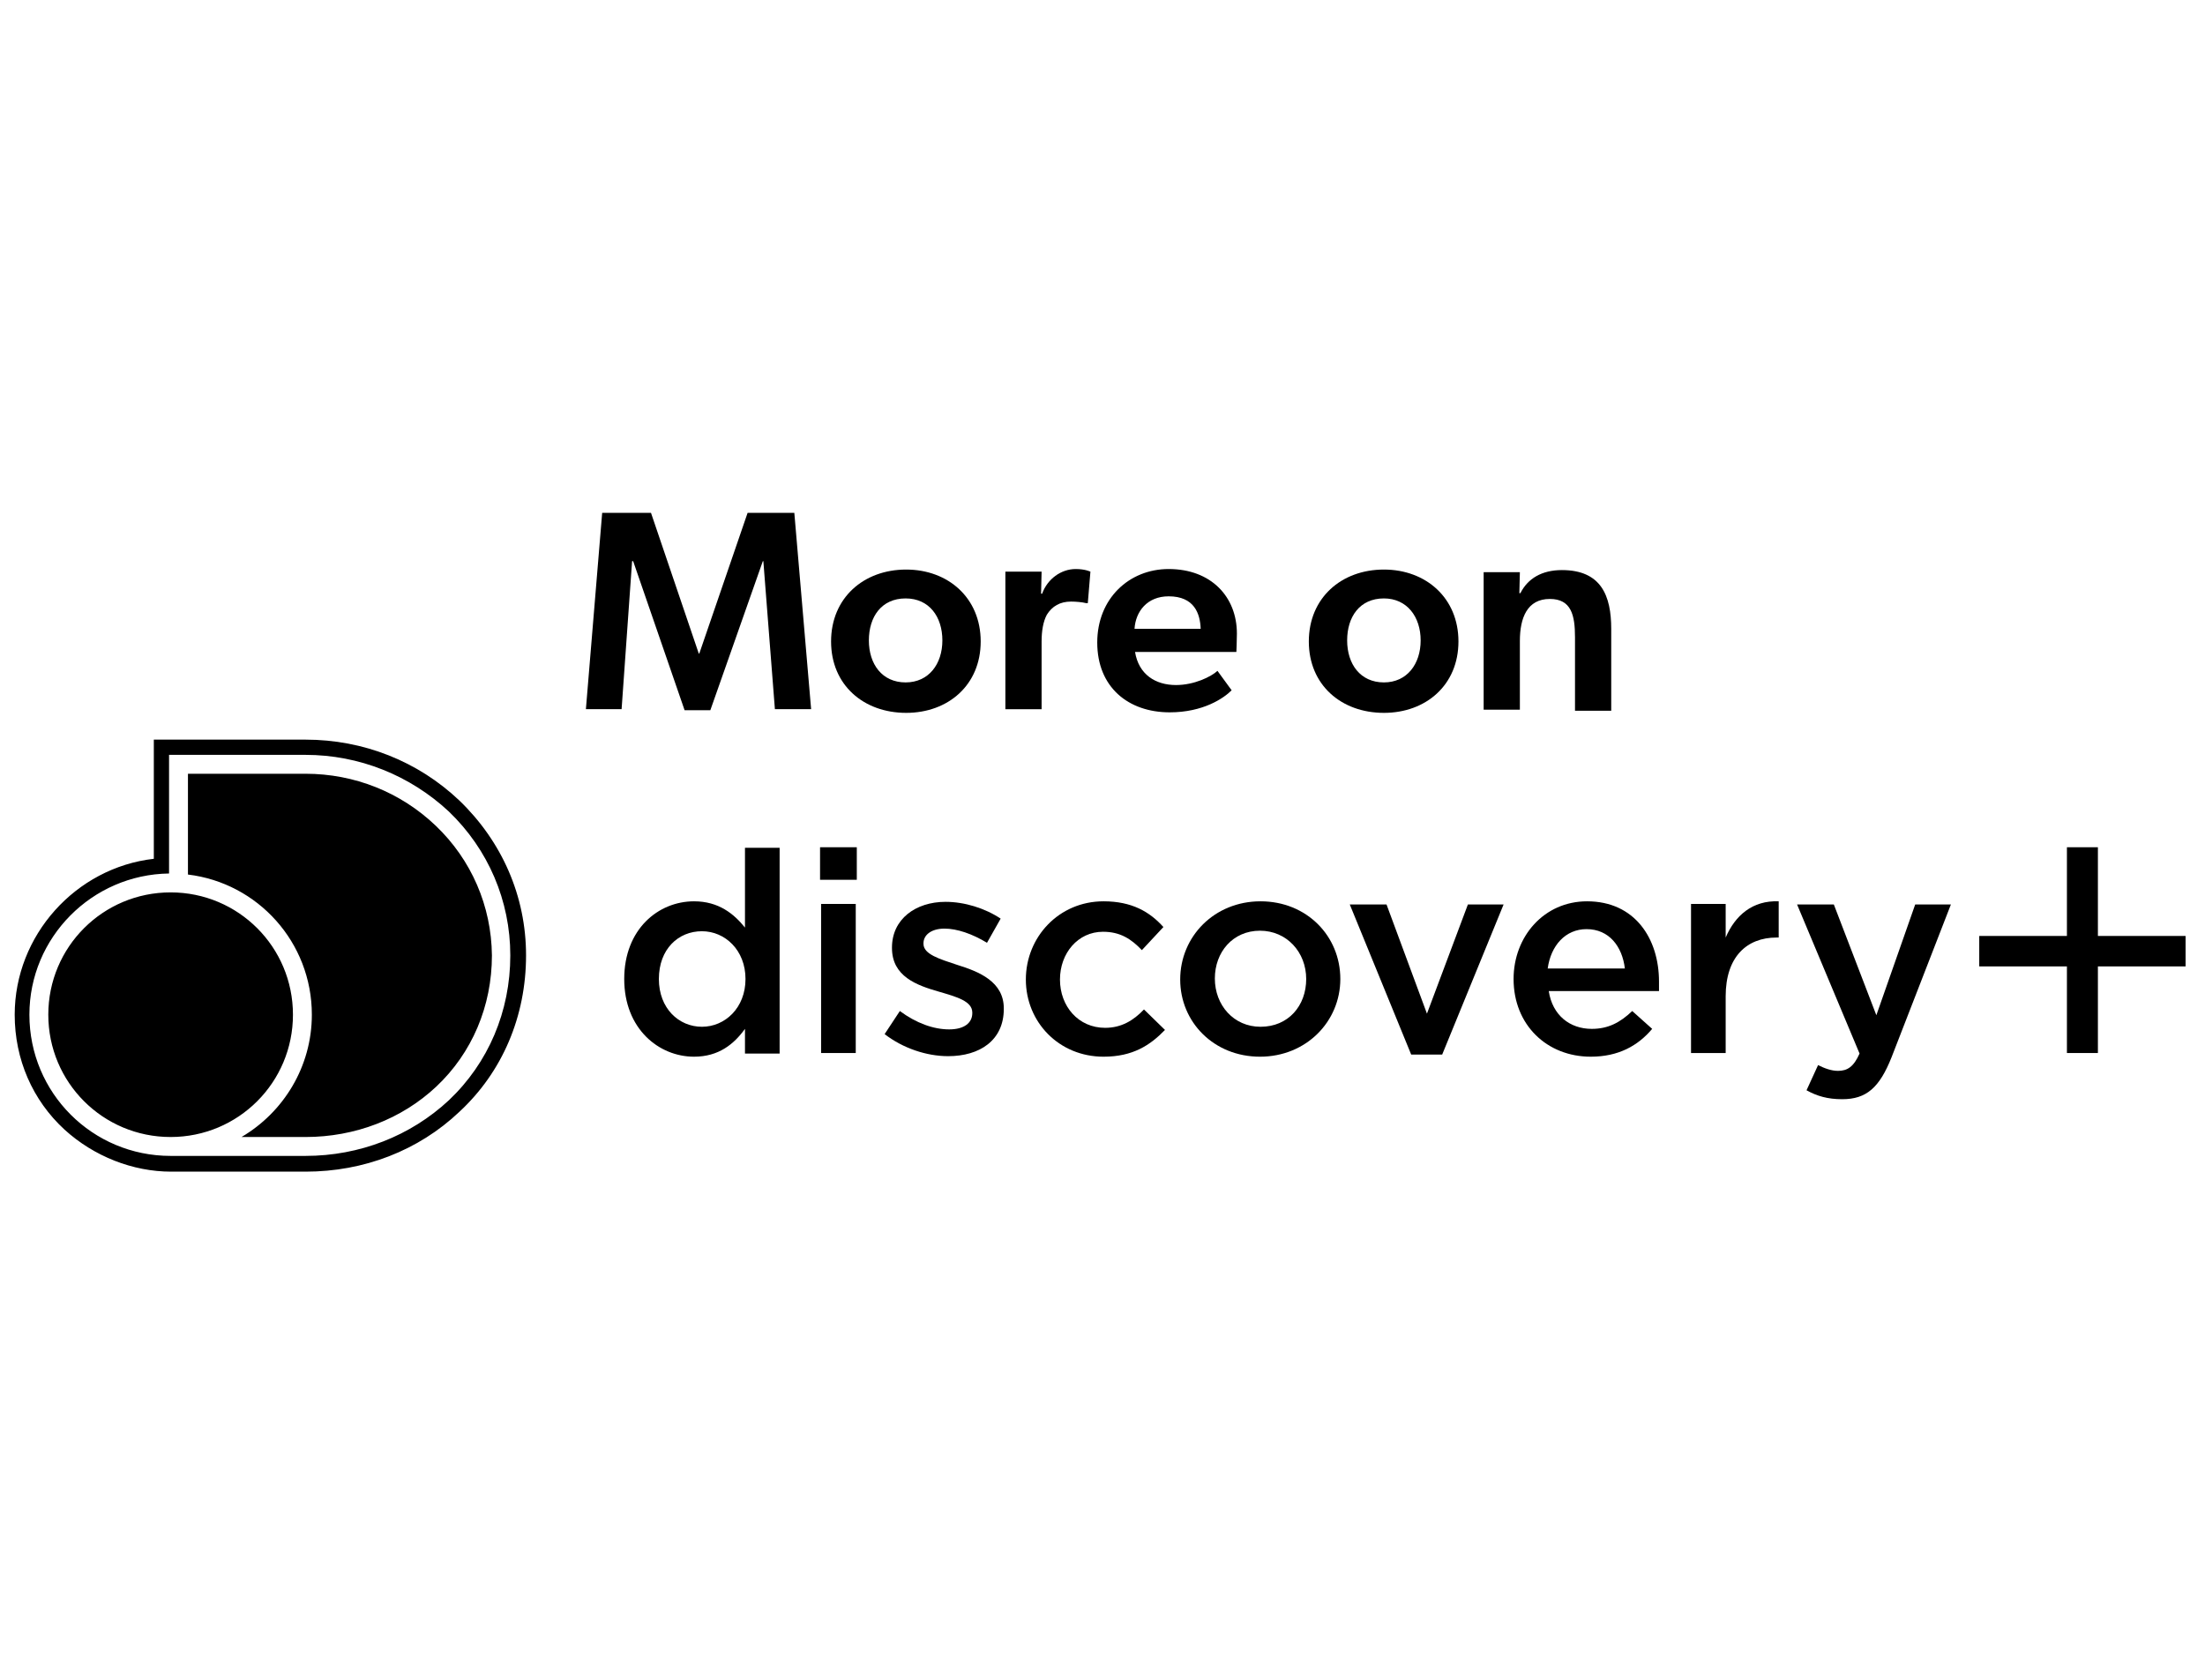
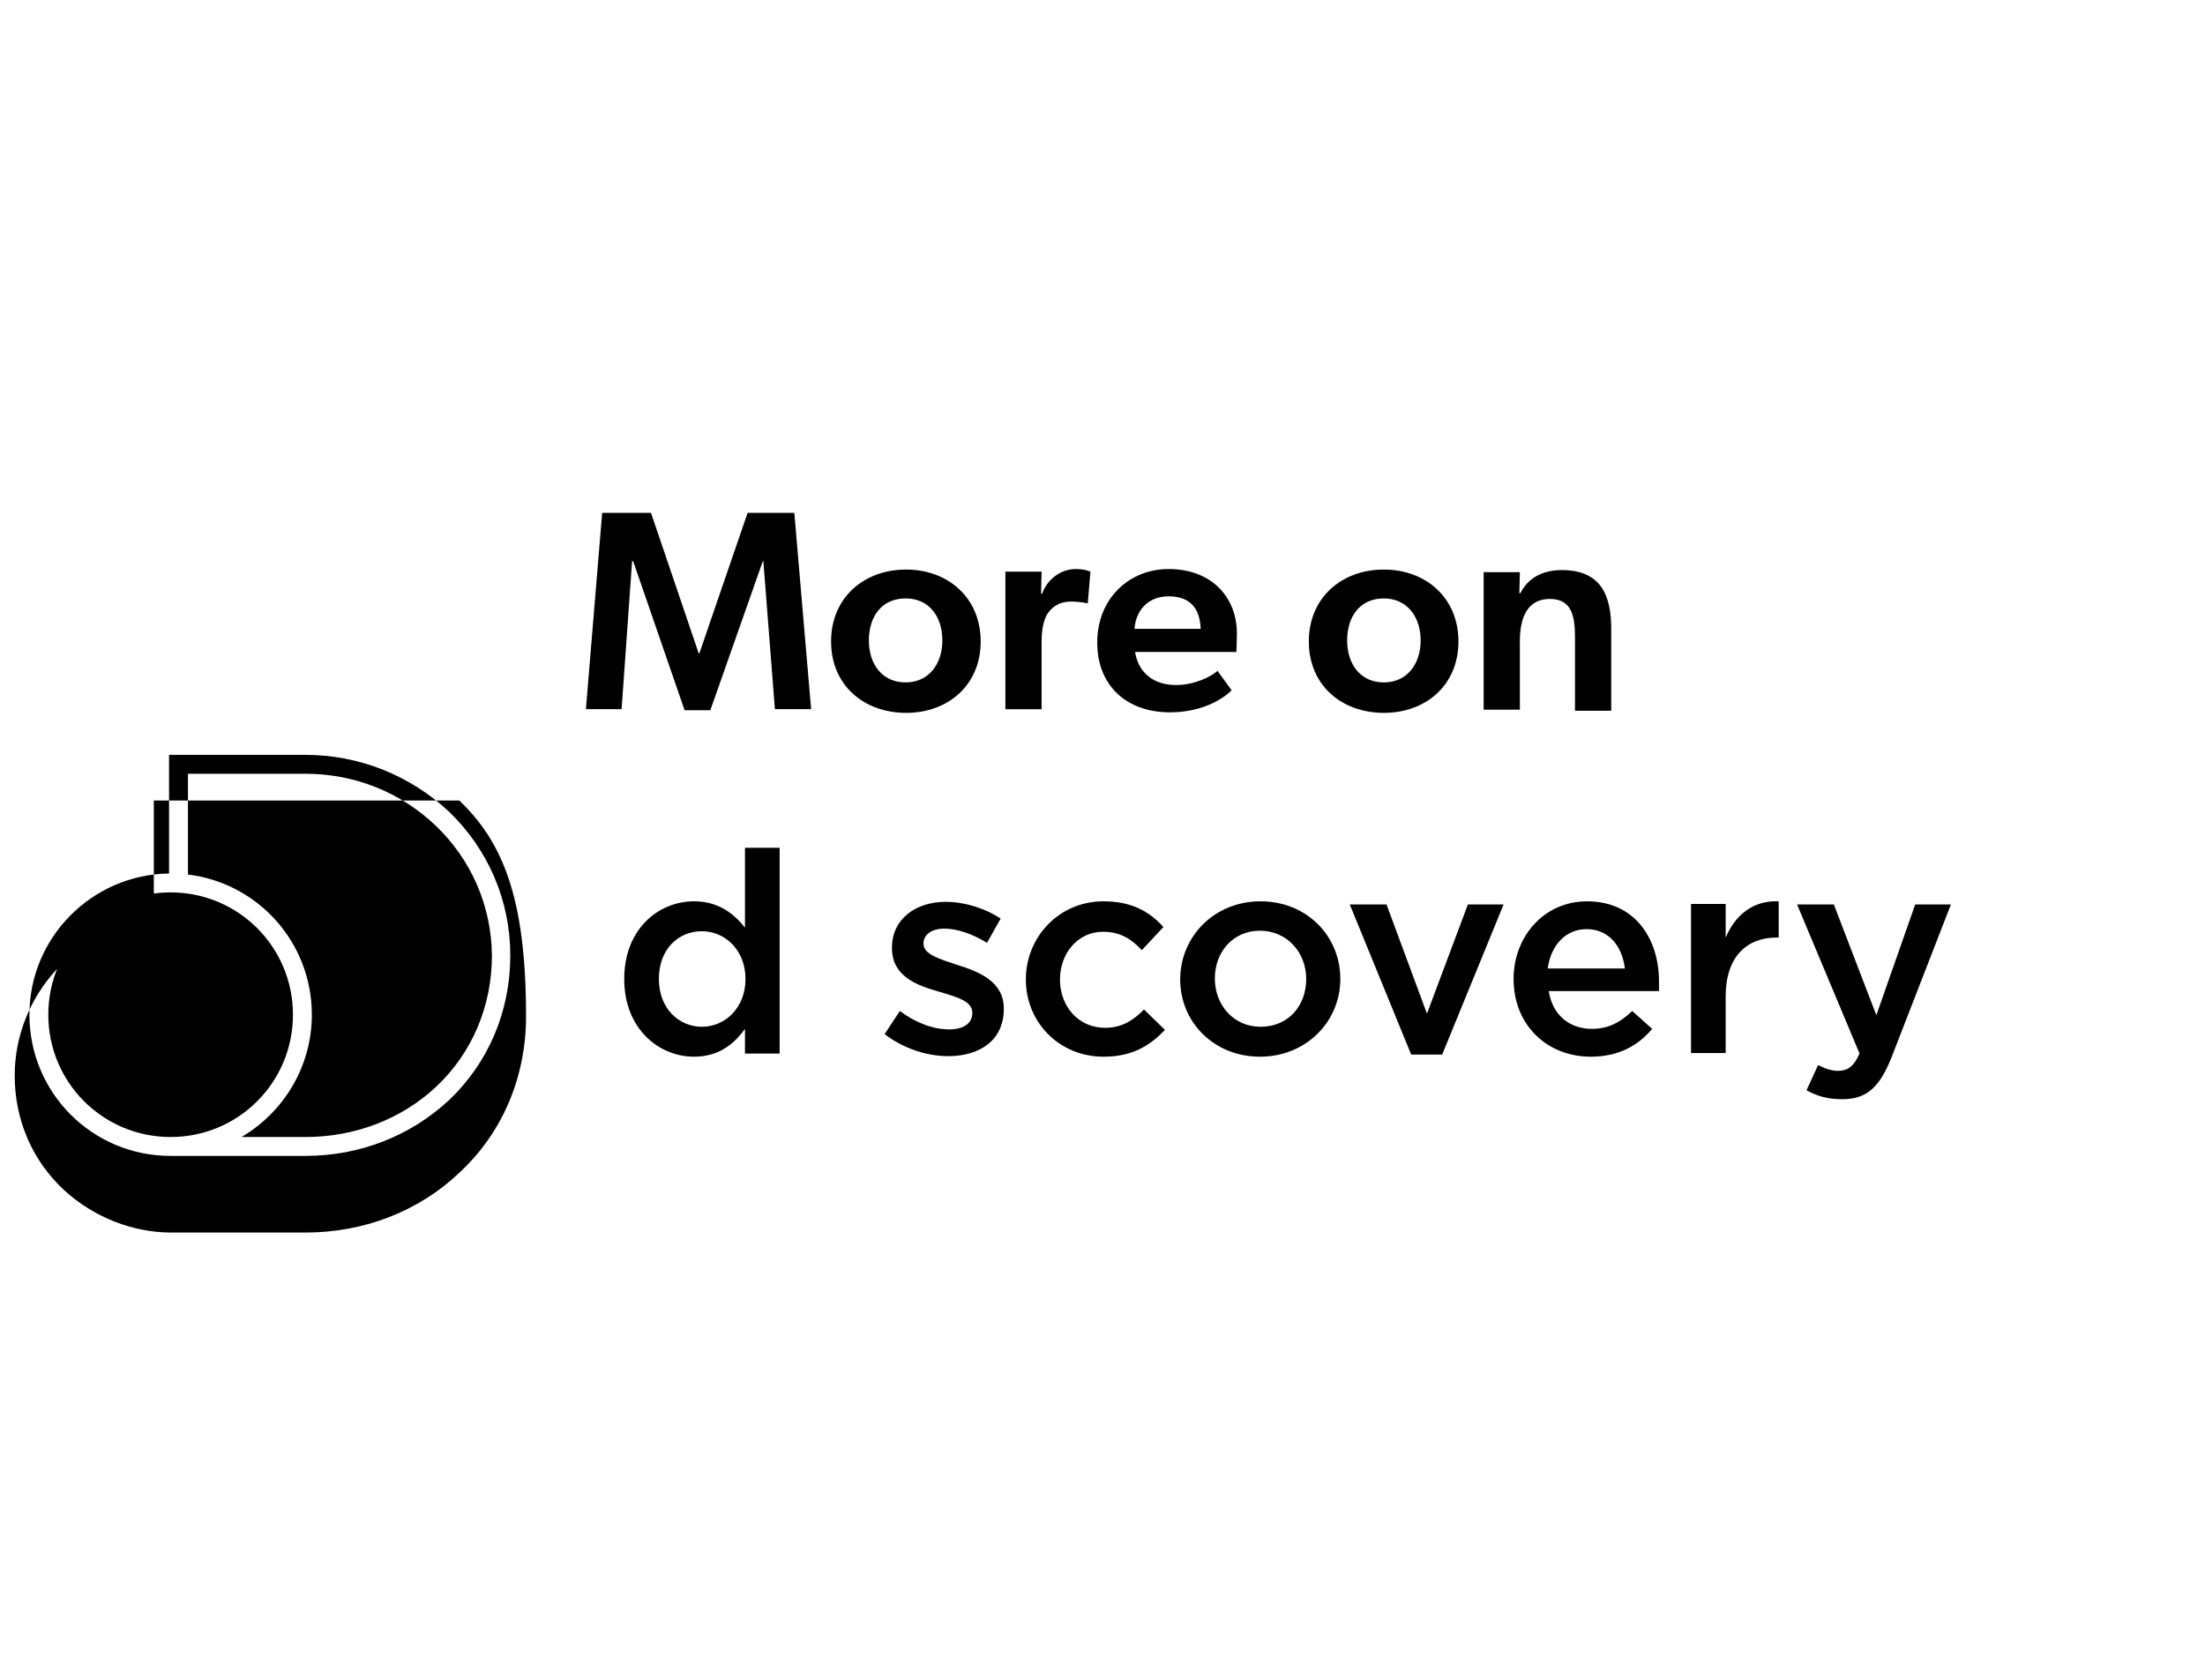
<svg xmlns="http://www.w3.org/2000/svg" xmlns:xlink="http://www.w3.org/1999/xlink" version="1.1" x="0px" y="0px" viewBox="0 0 42 32" style="enable-background:new 0 0 42 32;" xml:space="preserve">
  <style type="text/css">
	.st0{clip-path:url(#SVGID_00000034784990458473153180000008874776304771655339_);}
	.st1{clip-path:url(#SVGID_00000072259203670289447260000001541180903822061448_);}
	.st2{clip-path:url(#SVGID_00000135662193419995775060000013457850352730628506_);}
	.st3{clip-path:url(#SVGID_00000111909402768104675450000000529660255623537309_);}
</style>
  <g id="BG">
</g>
  <g id="LOGOS">
    <g>
      <g>
        <defs>
          <rect id="SVGID_1_" x="-7.86" y="8.15" width="26.02" height="20.1" />
        </defs>
        <clipPath id="SVGID_00000075137740231910708540000016775359244143617189_">
          <use xlink:href="#SVGID_1_" style="overflow:visible;" />
        </clipPath>
        <g style="clip-path:url(#SVGID_00000075137740231910708540000016775359244143617189_);">
          <defs>
            <rect id="SVGID_00000079477500001272940310000002224922497694462380_" x="-7.86" y="8.15" width="26.02" height="20.1" />
          </defs>
          <clipPath id="SVGID_00000061467432414997083690000003237726449946759050_">
            <use xlink:href="#SVGID_00000079477500001272940310000002224922497694462380_" style="overflow:visible;" />
          </clipPath>
-           <path style="clip-path:url(#SVGID_00000061467432414997083690000003237726449946759050_);" d="M5.58,19.33      c0,1.29-1.04,2.33-2.33,2.33s-2.33-1.04-2.33-2.33c0-1.29,1.04-2.33,2.33-2.33S5.58,18.04,5.58,19.33 M8.75,15.25      c-0.79-0.75-1.83-1.16-2.93-1.16H2.93l0,2.27c-1.49,0.17-2.65,1.46-2.65,2.97c0,0.85,0.34,1.63,0.95,2.19      c0.56,0.51,1.3,0.8,2.03,0.8h2.56c1.11,0,2.15-0.4,2.93-1.14c0.82-0.76,1.27-1.82,1.27-2.98C10.02,17.07,9.56,16.03,8.75,15.25       M9.72,18.2c0,1.07-0.42,2.05-1.17,2.76c-0.73,0.68-1.7,1.06-2.73,1.06H3.25c-1.49,0-2.69-1.2-2.69-2.69      c0-1.47,1.19-2.67,2.66-2.69c0,0,0-1.52,0-2.26h2.6c1.02,0,1.99,0.39,2.73,1.08C9.3,16.18,9.72,17.16,9.72,18.2 M8.3,15.73      c-0.67-0.64-1.55-0.99-2.48-0.99H3.58l0,1.92c1.33,0.16,2.36,1.29,2.36,2.67c0,0.99-0.54,1.86-1.34,2.33h1.22      c0.94,0,1.83-0.34,2.49-0.96c0.68-0.64,1.06-1.53,1.06-2.5C9.36,17.26,8.98,16.38,8.3,15.73" />
+           <path style="clip-path:url(#SVGID_00000061467432414997083690000003237726449946759050_);" d="M5.58,19.33      c0,1.29-1.04,2.33-2.33,2.33s-2.33-1.04-2.33-2.33c0-1.29,1.04-2.33,2.33-2.33S5.58,18.04,5.58,19.33 M8.75,15.25      H2.93l0,2.27c-1.49,0.17-2.65,1.46-2.65,2.97c0,0.85,0.34,1.63,0.95,2.19      c0.56,0.51,1.3,0.8,2.03,0.8h2.56c1.11,0,2.15-0.4,2.93-1.14c0.82-0.76,1.27-1.82,1.27-2.98C10.02,17.07,9.56,16.03,8.75,15.25       M9.72,18.2c0,1.07-0.42,2.05-1.17,2.76c-0.73,0.68-1.7,1.06-2.73,1.06H3.25c-1.49,0-2.69-1.2-2.69-2.69      c0-1.47,1.19-2.67,2.66-2.69c0,0,0-1.52,0-2.26h2.6c1.02,0,1.99,0.39,2.73,1.08C9.3,16.18,9.72,17.16,9.72,18.2 M8.3,15.73      c-0.67-0.64-1.55-0.99-2.48-0.99H3.58l0,1.92c1.33,0.16,2.36,1.29,2.36,2.67c0,0.99-0.54,1.86-1.34,2.33h1.22      c0.94,0,1.83-0.34,2.49-0.96c0.68-0.64,1.06-1.53,1.06-2.5C9.36,17.26,8.98,16.38,8.3,15.73" />
        </g>
      </g>
    </g>
    <g>
      <g>
        <defs>
          <rect id="SVGID_00000178914671343081891810000008862001670391673747_" x="-9.81" y="-5.6" width="61.98" height="47.51" />
        </defs>
        <clipPath id="SVGID_00000163794939705039798130000004886132741493023413_">
          <use xlink:href="#SVGID_00000178914671343081891810000008862001670391673747_" style="overflow:visible;" />
        </clipPath>
        <g style="clip-path:url(#SVGID_00000163794939705039798130000004886132741493023413_);">
          <defs>
            <rect id="SVGID_00000105428359842896466060000005702009865945825445_" x="-9.81" y="-5.6" width="61.98" height="47.51" />
          </defs>
          <clipPath id="SVGID_00000038402146951687415130000015054543044846259590_">
            <use xlink:href="#SVGID_00000105428359842896466060000005702009865945825445_" style="overflow:visible;" />
          </clipPath>
          <path style="clip-path:url(#SVGID_00000038402146951687415130000015054543044846259590_);" d="M14.19,16.14v1.53      c-0.21-0.26-0.5-0.5-0.97-0.5c-0.68,0-1.33,0.53-1.33,1.48c0,0.95,0.66,1.48,1.33,1.48c0.47,0,0.76-0.24,0.97-0.53v0.47h0.66      v-3.92H14.19z M13.37,19.56c-0.44,0-0.82-0.35-0.82-0.91c0-0.57,0.37-0.91,0.82-0.91c0.44,0,0.83,0.36,0.83,0.91      C14.2,19.2,13.81,19.56,13.37,19.56" />
-           <path style="clip-path:url(#SVGID_00000038402146951687415130000015054543044846259590_);" d="M15.64,20.06h0.66v-2.84h-0.66      V20.06z M15.62,16.76h0.7v-0.62h-0.7V16.76z" />
          <path style="clip-path:url(#SVGID_00000038402146951687415130000015054543044846259590_);" d="M18.06,20.12      c-0.41,0-0.86-0.15-1.21-0.42l0.29-0.44c0.31,0.23,0.64,0.35,0.94,0.35c0.28,0,0.44-0.12,0.44-0.31v-0.01      c0-0.22-0.3-0.3-0.64-0.4c-0.42-0.12-0.89-0.29-0.89-0.83v-0.01c0-0.54,0.45-0.87,1.02-0.87c0.36,0,0.75,0.12,1.05,0.32      l-0.26,0.46c-0.28-0.17-0.57-0.27-0.81-0.27c-0.25,0-0.4,0.12-0.4,0.28v0.01c0,0.2,0.31,0.29,0.64,0.4      c0.42,0.13,0.89,0.32,0.89,0.83v0.01C19.12,19.82,18.66,20.12,18.06,20.12" />
          <path style="clip-path:url(#SVGID_00000038402146951687415130000015054543044846259590_);" d="M21.02,20.13      c-0.85,0-1.48-0.66-1.48-1.47c0-0.81,0.63-1.49,1.48-1.49c0.54,0,0.88,0.2,1.14,0.49l-0.41,0.44c-0.2-0.21-0.41-0.35-0.74-0.35      c-0.48,0-0.82,0.41-0.82,0.91c0,0.51,0.35,0.92,0.86,0.92c0.31,0,0.54-0.14,0.74-0.35l0.4,0.39      C21.91,19.91,21.58,20.13,21.02,20.13" />
          <path style="clip-path:url(#SVGID_00000038402146951687415130000015054543044846259590_);" d="M24.01,17.17      c-0.88,0-1.53,0.67-1.53,1.49c0,0.81,0.64,1.47,1.52,1.47c0.88,0,1.53-0.67,1.53-1.48C25.53,17.83,24.89,17.17,24.01,17.17       M24.01,19.56c-0.51,0-0.87-0.41-0.87-0.92c0-0.5,0.34-0.91,0.86-0.91c0.51,0,0.88,0.41,0.88,0.92      C24.88,19.16,24.54,19.56,24.01,19.56" />
          <polygon style="clip-path:url(#SVGID_00000038402146951687415130000015054543044846259590_);" points="28.64,17.23 27.47,20.09       26.88,20.09 25.71,17.23 26.41,17.23 27.18,19.31 27.96,17.23     " />
          <path style="clip-path:url(#SVGID_00000038402146951687415130000015054543044846259590_);" d="M31.6,18.7      c0-0.82-0.46-1.53-1.37-1.53c-0.82,0-1.4,0.67-1.4,1.48c0,0.88,0.64,1.48,1.47,1.48c0.53,0,0.9-0.21,1.17-0.53l-0.38-0.34      c-0.23,0.22-0.46,0.34-0.77,0.34c-0.42,0-0.75-0.26-0.82-0.72h2.1C31.6,18.81,31.6,18.76,31.6,18.7 M29.48,18.45      c0.06-0.44,0.34-0.75,0.74-0.75c0.43,0,0.68,0.33,0.73,0.75H29.48z" />
          <path style="clip-path:url(#SVGID_00000038402146951687415130000015054543044846259590_);" d="M32.87,20.06h-0.66v-2.84h0.66      v0.64c0.18-0.42,0.51-0.71,1.01-0.69v0.69h-0.04c-0.57,0-0.97,0.37-0.97,1.12V20.06z" />
          <path style="clip-path:url(#SVGID_00000038402146951687415130000015054543044846259590_);" d="M36.03,20.14      c-0.23,0.58-0.48,0.8-0.94,0.8c-0.28,0-0.48-0.06-0.68-0.17l0.22-0.48c0.12,0.06,0.25,0.11,0.38,0.11c0.18,0,0.3-0.08,0.41-0.33      l-1.19-2.84h0.7l0.81,2.11l0.74-2.11h0.68L36.03,20.14z" />
-           <polygon style="clip-path:url(#SVGID_00000038402146951687415130000015054543044846259590_);" points="39.96,18.41 41.63,18.41       41.63,17.83 39.96,17.83 39.96,16.14 39.37,16.14 39.37,17.83 37.7,17.83 37.7,18.41 39.37,18.41 39.37,20.06 39.96,20.06           " />
        </g>
      </g>
    </g>
    <g>
      <path d="M14.53,10.69l-1,2.84h-0.49l-0.98-2.84h-0.02l-0.2,2.82h-0.68l0.31-3.74h0.93l0.91,2.68h0.01l0.92-2.68h0.89l0.32,3.74    h-0.69l-0.22-2.82H14.53z" />
      <path d="M15.83,12.22c0-0.83,0.62-1.37,1.43-1.37c0.8,0,1.42,0.54,1.42,1.37c0,0.83-0.62,1.36-1.42,1.36    C16.45,13.58,15.83,13.05,15.83,12.22z M17.25,11.4c-0.46,0-0.7,0.35-0.7,0.8s0.25,0.8,0.7,0.8c0.44,0,0.7-0.35,0.7-0.8    S17.7,11.4,17.25,11.4z" />
      <path d="M19.84,10.89l-0.01,0.42h0.02c0.1-0.28,0.36-0.47,0.64-0.47c0.18,0,0.28,0.05,0.28,0.05l-0.05,0.6h-0.03    c-0.08-0.02-0.2-0.03-0.29-0.03c-0.21,0-0.36,0.09-0.46,0.25c-0.07,0.13-0.1,0.31-0.1,0.51v1.29h-0.69v-2.62H19.84z" />
      <path d="M22.4,13.05c0.35,0,0.67-0.16,0.79-0.27l0.27,0.37c-0.15,0.15-0.54,0.42-1.18,0.42c-0.79,0-1.38-0.48-1.38-1.33    c0-0.84,0.61-1.4,1.36-1.4c0.81,0,1.3,0.53,1.3,1.23c0,0.14-0.01,0.35-0.01,0.35h-1.93C21.69,12.85,22.01,13.05,22.4,13.05z     M21.61,11.98h1.26c-0.01-0.29-0.12-0.62-0.61-0.62C21.85,11.36,21.63,11.65,21.61,11.98z" />
      <path d="M24.93,12.22c0-0.83,0.62-1.37,1.43-1.37c0.8,0,1.42,0.54,1.42,1.37c0,0.83-0.62,1.36-1.42,1.36    C25.55,13.58,24.93,13.05,24.93,12.22z M26.36,11.4c-0.46,0-0.7,0.35-0.7,0.8s0.25,0.8,0.7,0.8c0.44,0,0.7-0.35,0.7-0.8    S26.8,11.4,26.36,11.4z" />
      <path d="M29.52,11.41c-0.43,0-0.57,0.36-0.57,0.8v1.31h-0.69v-2.62h0.69l-0.01,0.4h0.02c0.14-0.28,0.41-0.44,0.79-0.44    c0.75,0,0.94,0.49,0.94,1.12v1.56H30v-1.4C30,11.72,29.93,11.41,29.52,11.41z" />
    </g>
  </g>
</svg>